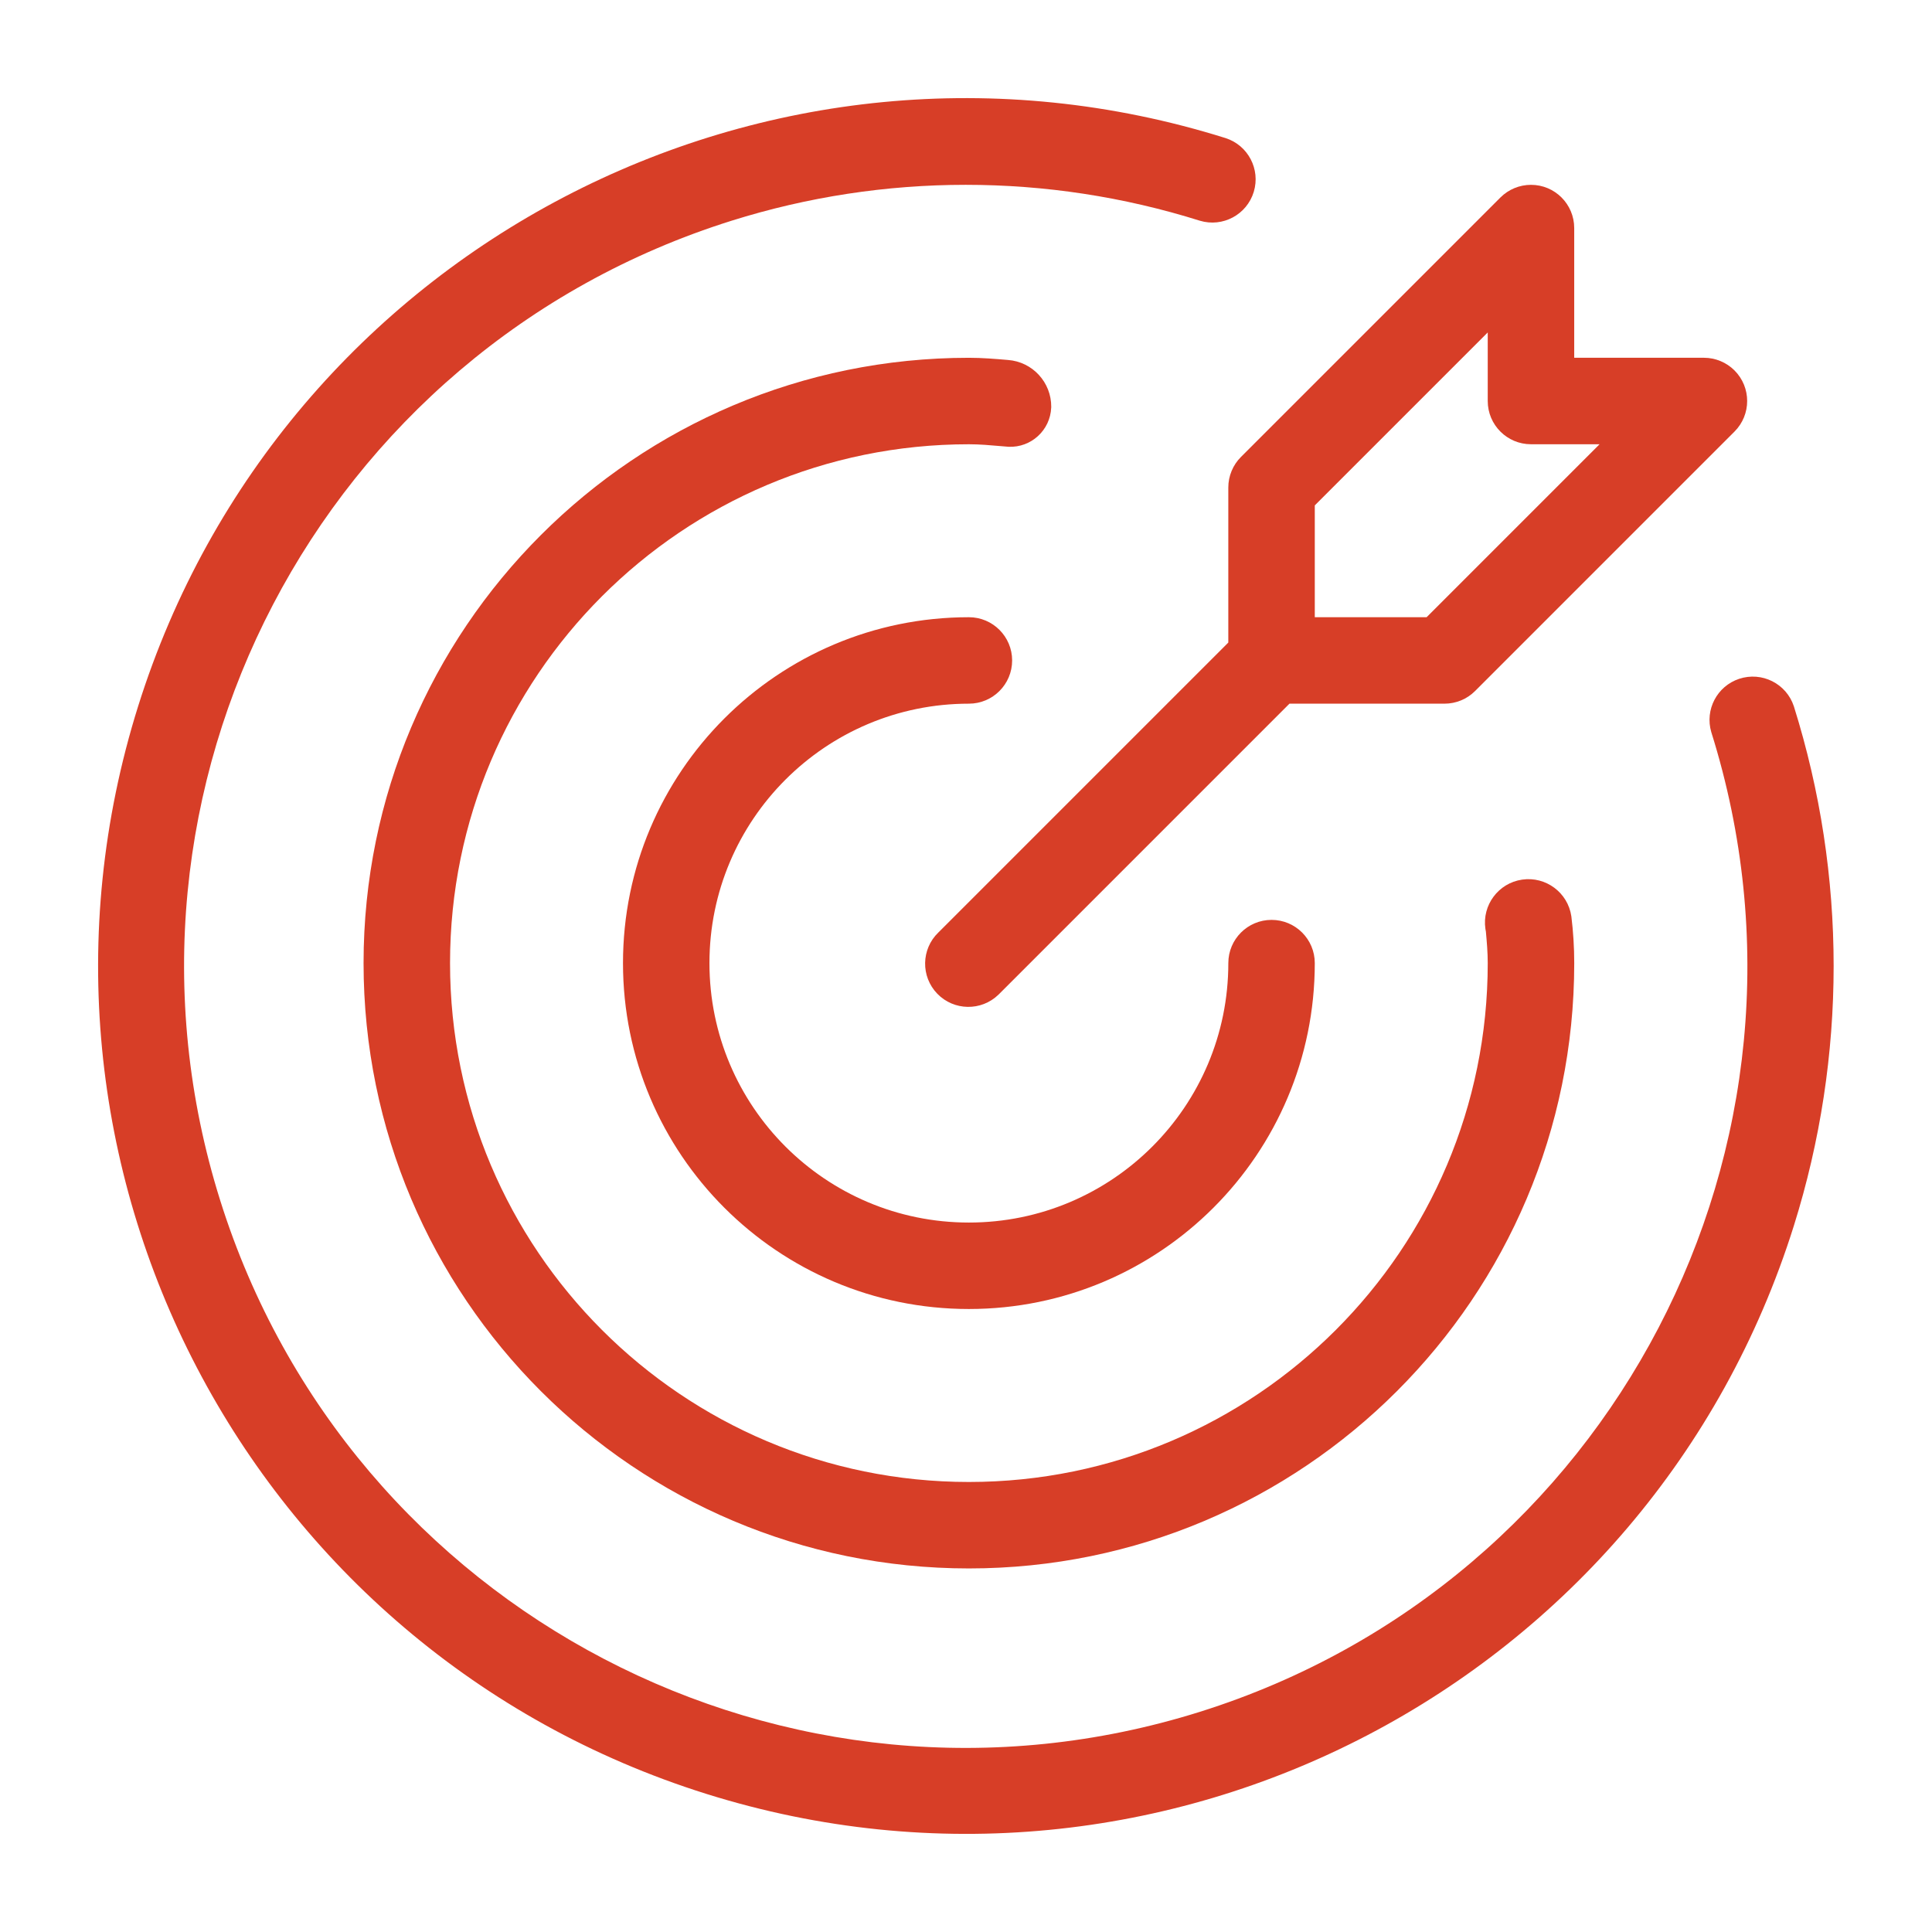
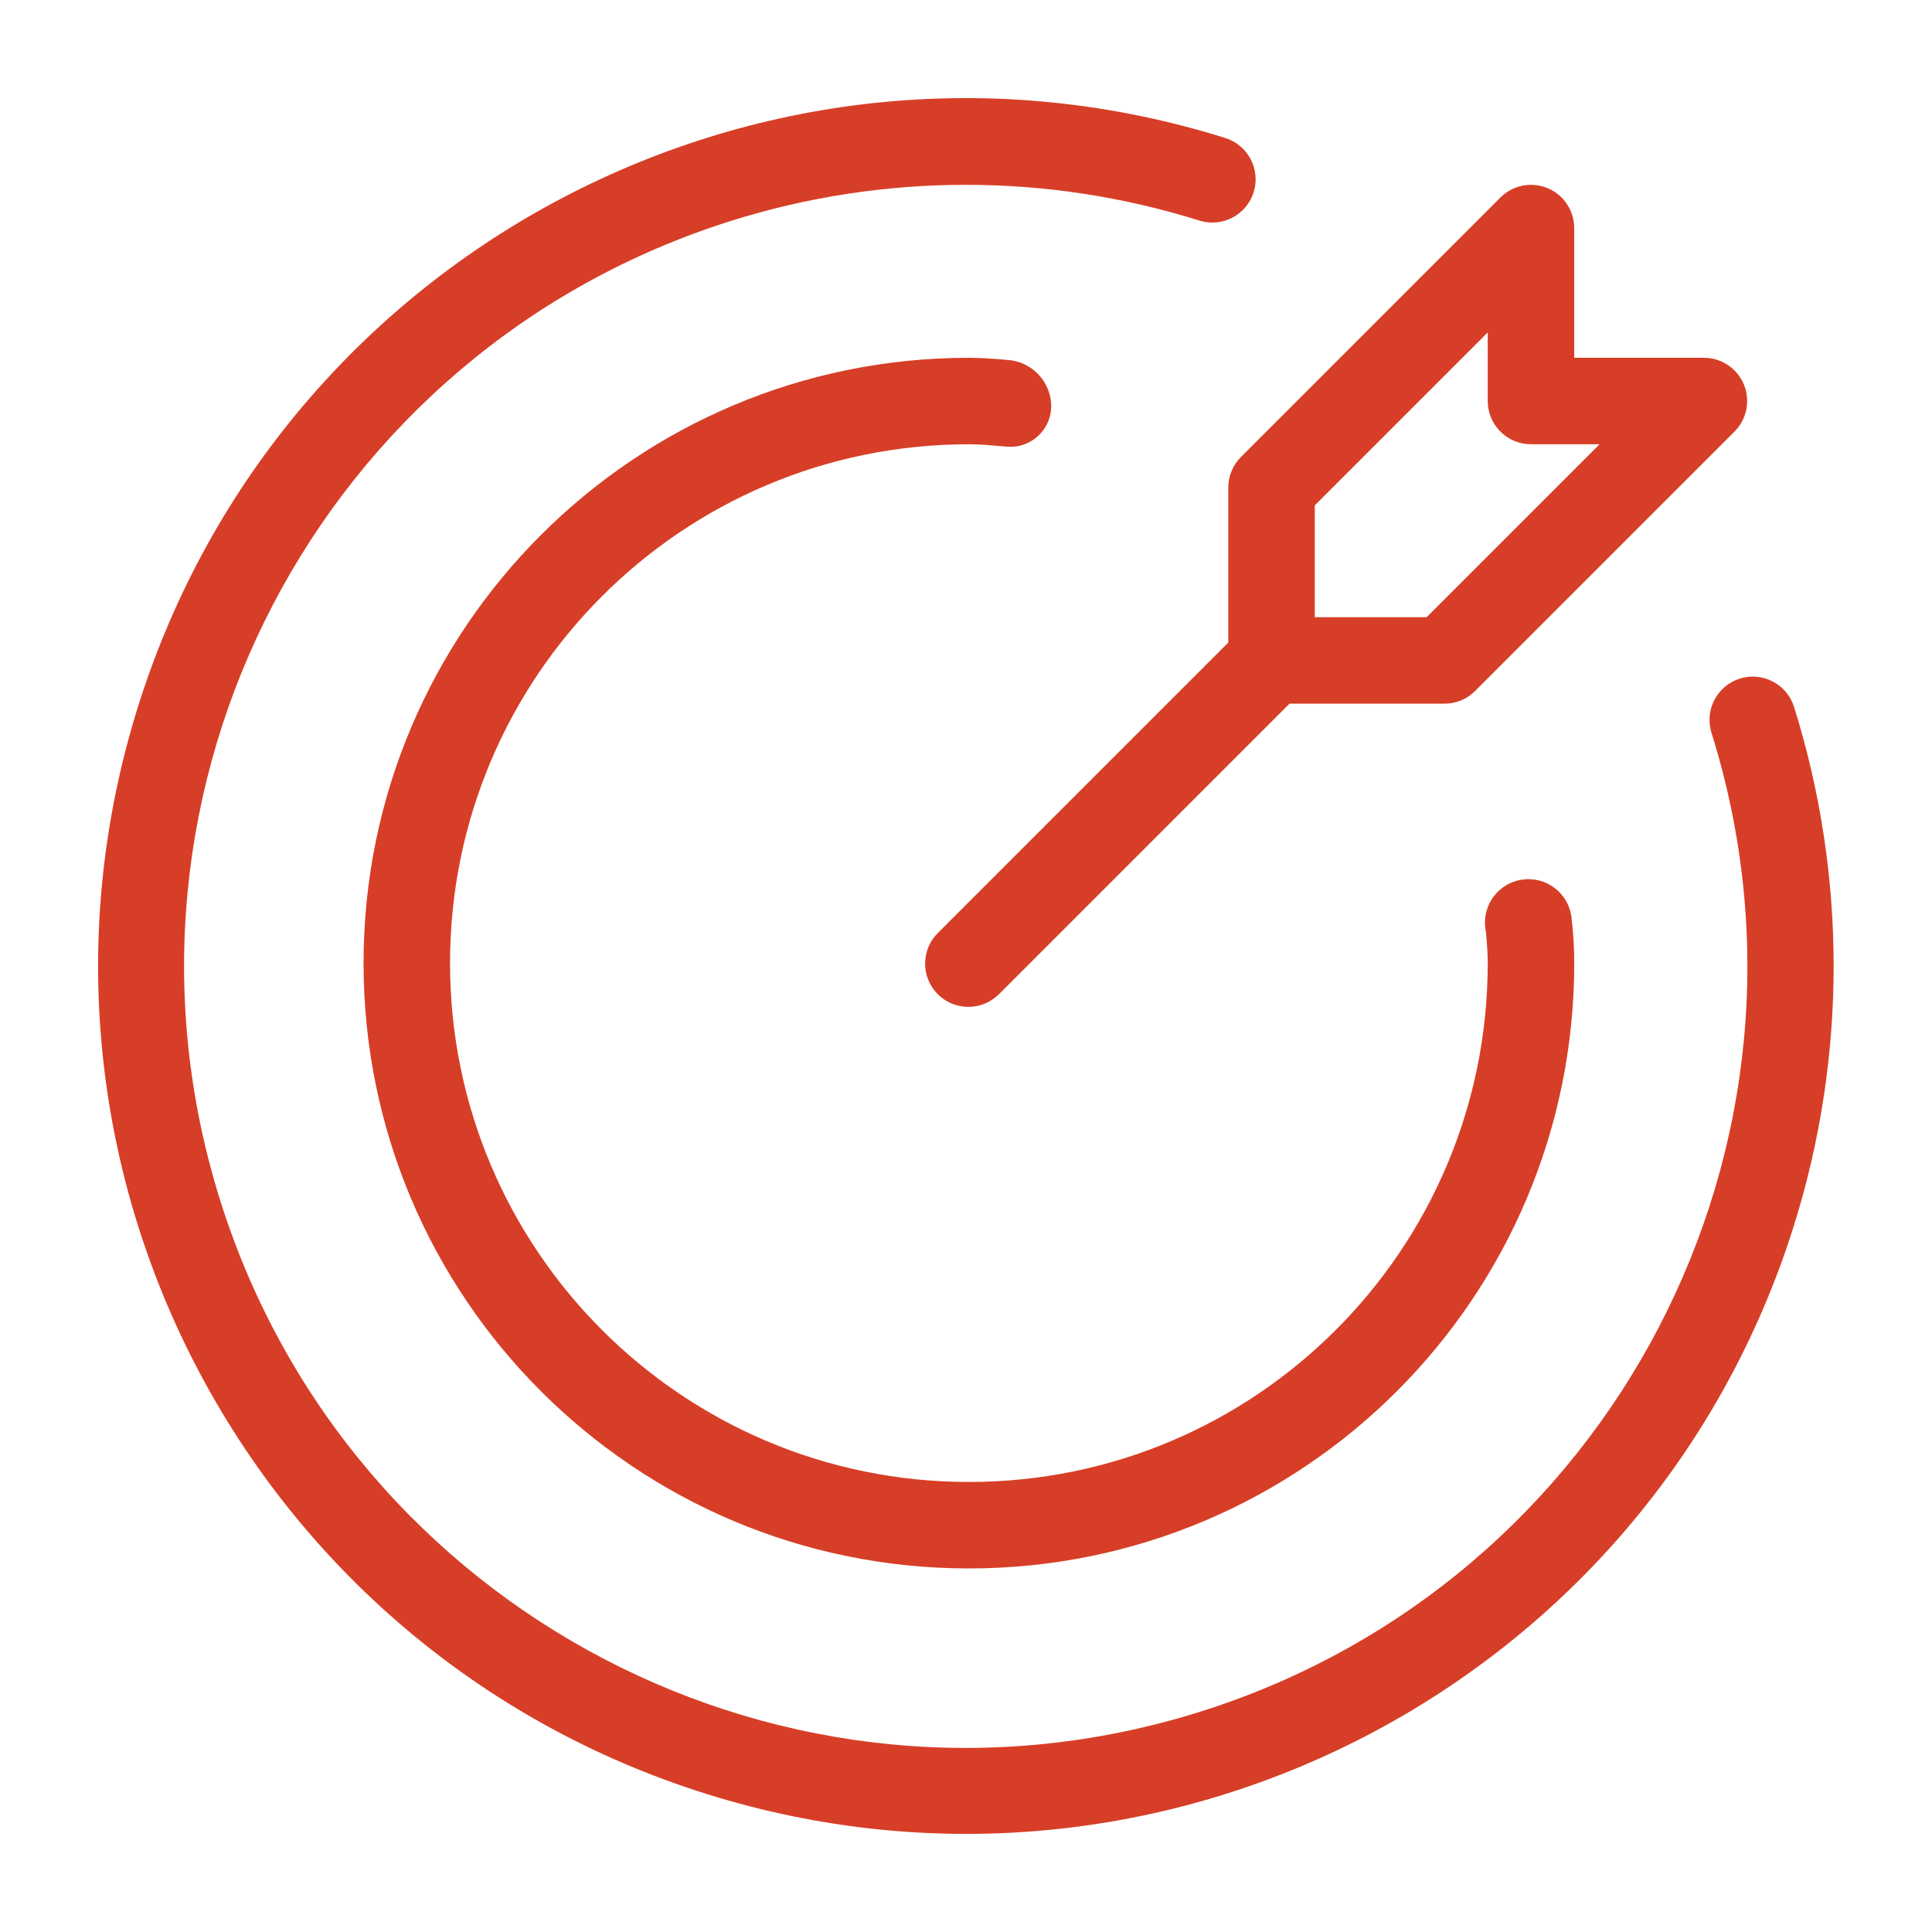
<svg xmlns="http://www.w3.org/2000/svg" width="100" height="100" viewBox="0 0 100 100" fill="none">
-   <path d="M50.149 36.422C51.386 36.422 52.388 35.421 52.388 34.184C52.388 32.949 51.386 31.947 50.149 31.947C40.262 31.947 32.246 39.962 32.246 49.85C32.246 59.738 40.262 67.754 50.149 67.754C60.038 67.754 68.053 59.738 68.053 49.85C68.053 48.614 67.051 47.613 65.816 47.613C64.58 47.613 63.578 48.614 63.578 49.85C63.578 57.267 57.566 63.279 50.149 63.279C42.734 63.279 36.721 57.267 36.721 49.85C36.721 42.434 42.734 36.422 50.149 36.422Z" fill="#D73E27" />
  <path d="M92.85 36.558C92.462 35.383 91.195 34.747 90.02 35.135C88.873 35.515 88.234 36.736 88.576 37.895C95.269 59.208 83.417 81.911 62.104 88.604C40.792 95.296 18.09 83.445 11.397 62.132C4.703 40.82 16.555 18.117 37.867 11.424C45.757 8.947 54.215 8.947 62.104 11.424C63.289 11.781 64.538 11.111 64.896 9.926C65.247 8.76 64.602 7.527 63.443 7.15C39.778 -0.275 14.574 12.89 7.149 36.556C-0.276 60.221 12.89 85.425 36.556 92.85C60.222 100.275 85.425 87.11 92.85 63.444C95.595 54.692 95.596 45.309 92.85 36.558H92.85Z" fill="#D73E27" />
  <path d="M54.412 21.067C54.423 19.793 53.444 18.727 52.174 18.632C51.505 18.575 50.836 18.519 50.15 18.519C32.846 18.519 18.818 32.546 18.818 49.85C18.818 67.154 32.846 81.182 50.15 81.182C67.454 81.182 81.482 67.154 81.482 49.851C81.482 49.041 81.432 48.232 81.333 47.429C81.154 46.201 80.013 45.35 78.785 45.529C77.557 45.707 76.706 46.849 76.884 48.077C76.891 48.123 76.899 48.169 76.909 48.216C76.958 48.758 77.005 49.295 77.005 49.849C77.006 64.682 64.983 76.705 50.151 76.707C35.318 76.707 23.295 64.683 23.294 49.851C23.294 35.019 35.316 22.995 50.149 22.995H50.149C50.705 22.995 51.242 23.043 51.783 23.09L52.203 23.125C53.373 23.176 54.361 22.268 54.41 21.099C54.411 21.087 54.411 21.077 54.412 21.067Z" fill="#D73E27" />
  <path d="M63.577 25.232V33.258L48.567 48.268C47.678 49.127 47.654 50.544 48.512 51.433C49.371 52.322 50.788 52.346 51.677 51.487C51.696 51.469 51.714 51.451 51.732 51.433L66.742 36.422H74.767C75.361 36.422 75.93 36.187 76.35 35.767L89.778 22.338C90.651 21.465 90.651 20.048 89.778 19.174C89.57 18.966 89.323 18.801 89.052 18.689C88.78 18.576 88.489 18.518 88.195 18.518H81.481V11.804C81.481 10.569 80.479 9.566 79.243 9.567C78.65 9.567 78.081 9.803 77.661 10.222L64.233 23.651C64.025 23.858 63.86 24.105 63.748 24.376C63.635 24.648 63.577 24.939 63.577 25.232ZM68.053 26.159L77.005 17.207V20.757C77.005 21.992 78.007 22.994 79.243 22.994H82.793L73.841 31.947H68.053V26.159Z" fill="#D73E27" />
</svg>